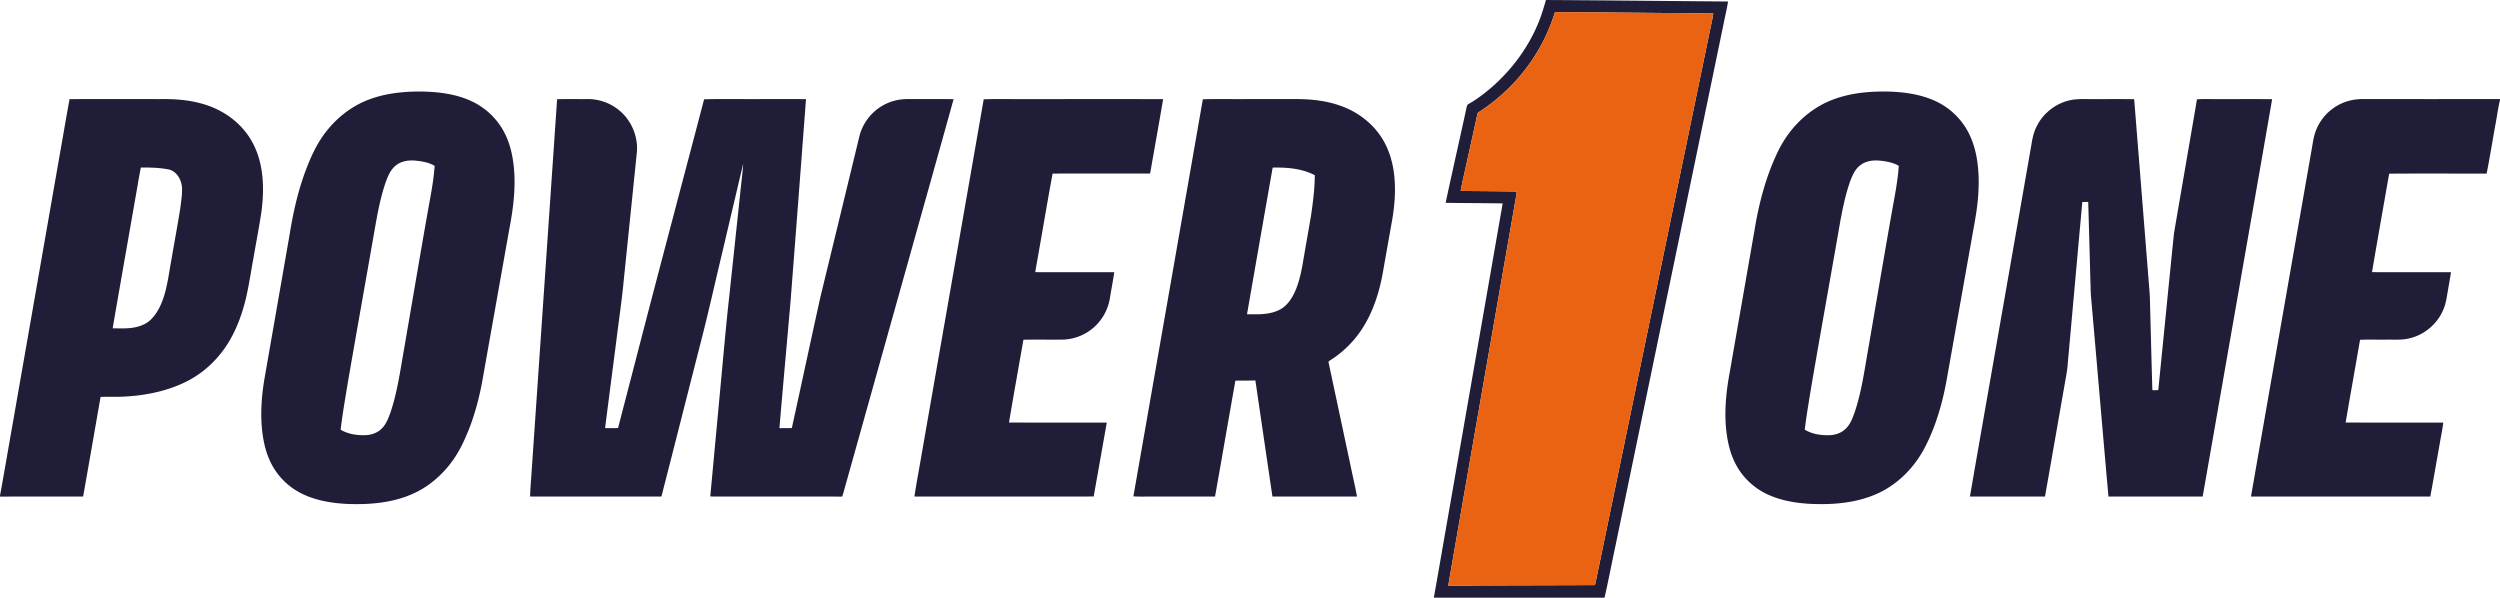
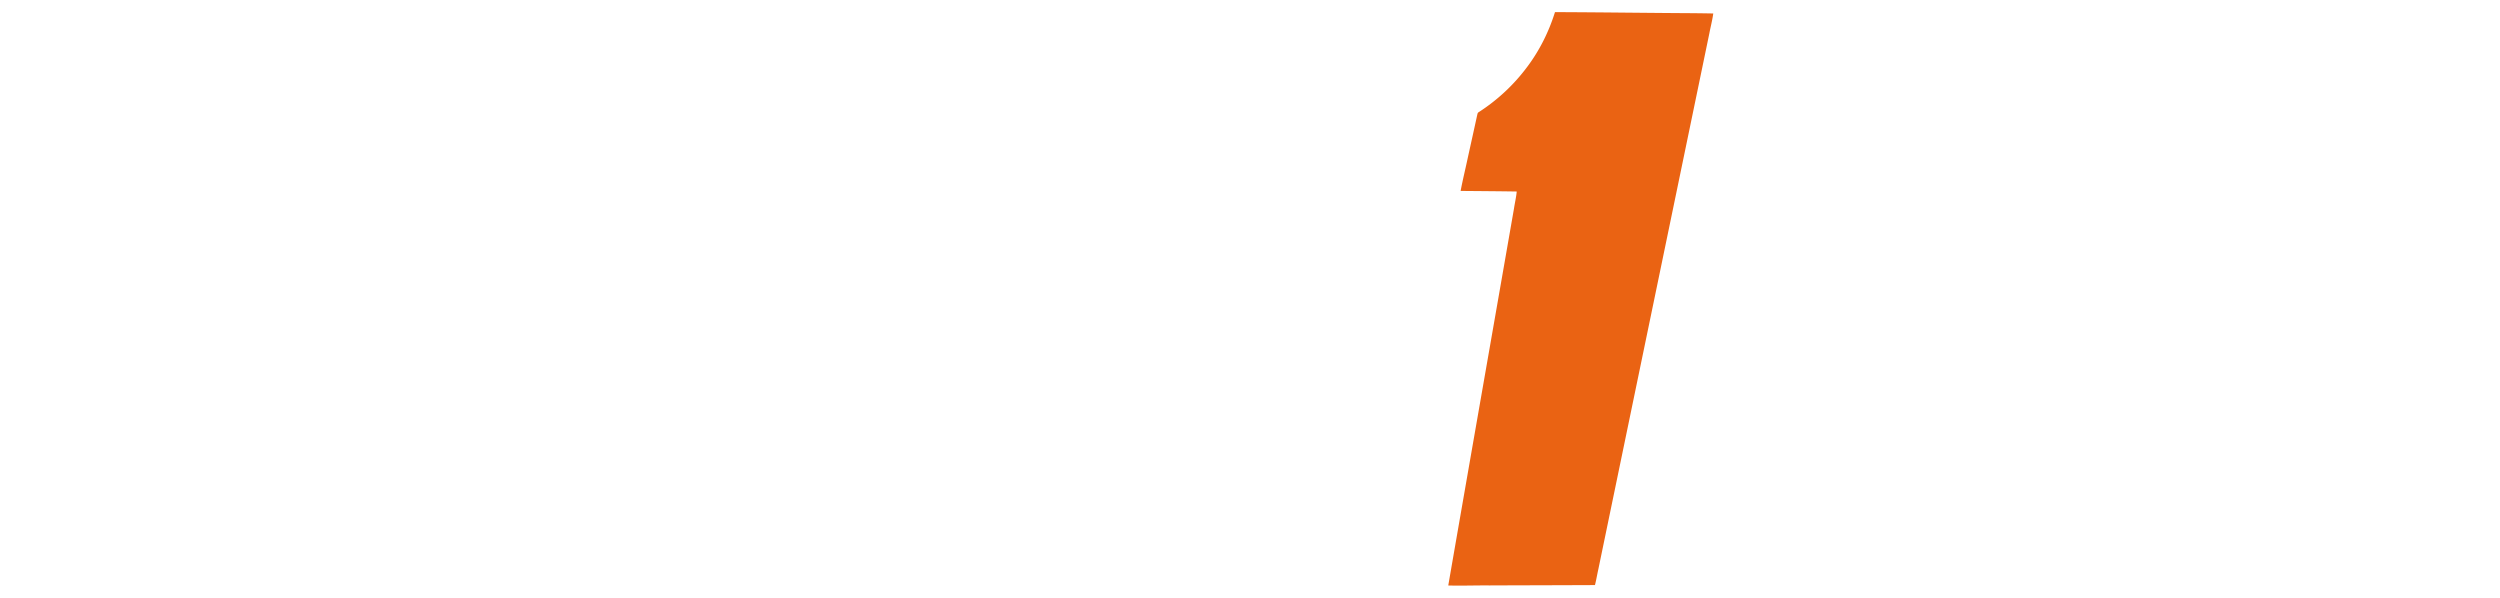
<svg xmlns="http://www.w3.org/2000/svg" width="297" height="71" fill="none">
-   <path d="M183.656 0c7.212.043 14.423.119 21.635.179-.123.824-.329 1.633-.487 2.45l-12.89 62.22c-.437 2.049-.829 4.108-1.293 6.151h-20.282c.543-3.027 1.059-6.06 1.592-9.088 2.194-12.582 4.395-25.162 6.584-37.745-2.258-.04-4.517-.035-6.775-.074.803-3.757 1.66-7.504 2.473-11.26.043-.176.065-.394.254-.478 1.251-.719 2.385-1.626 3.434-2.616 1.955-1.859 3.57-4.09 4.659-6.566.462-1.023.791-2.096 1.096-3.173zm1.076 1.442c-.722 2.314-1.815 4.513-3.263 6.454a22.043 22.043 0 0 1-5.845 5.46c-.104.083-.106.232-.142.35-.373 1.716-.755 3.43-1.132 5.144-.271 1.28-.588 2.549-.828 3.833 2.222.02 4.443.033 6.665.07-.066.684-.225 1.356-.328 2.036-2.6 14.923-5.22 29.842-7.806 44.768 1.625.043 3.251-.022 4.876-.007 4.185-.017 8.369-.022 12.552-.041.161-.635.266-1.281.409-1.918 4.392-21.207 8.788-42.412 13.179-63.617.15-.792.358-1.573.467-2.372-.769-.017-1.539-.025-2.307-.035-5.499-.028-10.997-.108-16.497-.125zM47.685 10.97a22.413 22.413 0 0 1 4.347.016c1.383.15 2.764.456 4.027 1.055a8.39 8.39 0 0 1 3.478 3.05c.687 1.068 1.11 2.292 1.334 3.54.524 2.867.173 5.802-.374 8.637-1.031 5.798-2.063 11.596-3.092 17.393-.486 2.874-1.269 5.722-2.586 8.33-1.098 2.177-2.803 4.062-4.934 5.252-2.271 1.261-4.915 1.648-7.48 1.646-1.656.007-3.328-.145-4.923-.613-1.105-.325-2.168-.826-3.072-1.546a8.011 8.011 0 0 1-2.319-2.934c-.582-1.24-.854-2.601-.98-3.959-.178-2.007-.006-4.03.337-6.01l2.963-16.983c.425-2.655 1.02-5.296 1.987-7.809.514-1.33 1.103-2.643 1.919-3.817 1.393-2.022 3.393-3.648 5.712-4.466 1.178-.422 2.413-.662 3.656-.782zm-.64 8.672c-.683.527-.997 1.367-1.277 2.155-.751 2.245-1.09 4.598-1.509 6.921-.978 5.593-1.983 11.181-2.945 16.777-.298 1.849-.63 3.694-.847 5.556.845.5 1.845.669 2.815.649.719 0 1.46-.217 1.995-.715.593-.54.87-1.32 1.135-2.057.802-2.402 1.141-4.923 1.581-7.408.93-5.371 1.833-10.747 2.78-16.115.332-1.893.732-3.781.862-5.703-.7-.41-1.517-.551-2.315-.623-.788-.07-1.64.054-2.276.563zm-38.78-7.866c3.598-.01 7.196-.001 10.794-.003 1.644-.024 3.304.086 4.893.533 2.047.553 3.945 1.725 5.253 3.414.915 1.165 1.497 2.57 1.783 4.02.357 1.796.306 3.65.064 5.457-.276 1.823-.63 3.633-.94 5.451-.283 1.523-.506 3.057-.844 4.568-.39 1.68-.944 3.33-1.768 4.846-1.158 2.146-2.921 3.974-5.073 5.12-2.306 1.22-4.91 1.77-7.496 1.922-.993.067-1.988.013-2.982.048-.692 3.944-1.37 7.89-2.073 11.831-3.292.02-6.584-.008-9.876.015v-.106c.49-2.668.939-5.344 1.413-8.016l5.636-32.219c.41-2.293.788-4.592 1.216-6.88zm8.467 8.126c-.252 1.256-.445 2.523-.676 3.783-.888 5.107-1.796 10.212-2.673 15.321.915-.003 1.845.067 2.745-.14.572-.13 1.14-.344 1.593-.725.563-.466.97-1.092 1.29-1.743.8-1.688.99-3.57 1.324-5.386.355-2.075.742-4.145 1.076-6.224.104-.87.266-1.744.2-2.622-.096-.908-.677-1.873-1.63-2.046-1.07-.205-2.163-.224-3.249-.218zm49.451-8.116c1.206-.033 2.413-.004 3.62-.014a5.79 5.79 0 0 1 3.724 1.31c1.474 1.187 2.306 3.13 2.13 5.023-.509 5.012-1.027 10.022-1.54 15.033-.224 2.404-.578 4.793-.876 7.187-.45 3.511-.913 7.021-1.356 10.533.512.005 1.025.007 1.537-.002 1.123-4.303 2.234-8.61 3.352-12.913 2.27-8.722 4.594-17.43 6.875-26.15 2.292-.05 4.587-.006 6.88-.02 1.741.003 3.483-.007 5.223.004a9704.209 9704.209 0 0 1-1.836 24.038c-.437 5.016-.898 10.03-1.32 15.046.49 0 .982.004 1.474-.005 1.135-5.168 2.236-10.343 3.38-15.51 1.537-6.33 3.072-12.66 4.606-18.99a5.87 5.87 0 0 1 1.622-2.92 5.823 5.823 0 0 1 4.085-1.663c1.841.004 3.683-.01 5.524.006-1.764 6.375-3.566 12.74-5.345 19.11l-7.429 26.517c-.159.529-.276 1.069-.465 1.588-4.655-.01-9.31-.002-13.966-.004-.567-.01-1.135.023-1.701-.018.41-4.422.822-8.843 1.234-13.264.33-3.488.625-6.98 1.016-10.462.438-4.124.878-8.247 1.317-12.371.11-1.146.268-2.288.345-3.437-.85 3.586-1.69 7.175-2.535 10.762-.85 3.544-1.634 7.104-2.552 10.631-1.544 6.052-3.077 12.106-4.627 18.155-5.2.01-10.402 0-15.602.005.019-1.08.138-2.155.197-3.234l3.01-43.97zm50.682.009c1.755-.053 3.514-.007 5.27-.022 5.349.004 10.698-.01 16.046.007-.502 2.947-1.031 5.89-1.549 8.836-3.861.009-7.723 0-11.584.004-.671 3.628-1.276 7.27-1.924 10.904-.048.268-.095.537-.133.807 3.128.02 6.257.002 9.385.009-.158 1.036-.355 2.067-.524 3.103a5.845 5.845 0 0 1-1.648 3.208 5.811 5.811 0 0 1-3.937 1.694c-1.561.016-3.123-.013-4.684.014-.578 3.278-1.16 6.556-1.717 9.837 3.872.016 7.745-.001 11.618.01-.513 2.926-1.035 5.851-1.555 8.777-7.1.015-14.199.004-21.298.006.261-1.724.595-3.437.884-5.156 2.448-14.014 4.908-28.024 7.35-42.038zm26.034-.003c1.654-.045 3.311-.007 4.966-.02h6.272c1.729.006 3.476.208 5.112.794 2.047.716 3.88 2.108 5.01 3.979.726 1.197 1.146 2.562 1.332 3.946.246 1.83.121 3.692-.179 5.508-.343 1.945-.69 3.888-1.034 5.832-.403 2.497-1.126 4.99-2.495 7.135a12.488 12.488 0 0 1-3.922 3.882c-.131.045-.155.177-.108.294.859 4.022 1.714 8.044 2.571 12.065.256 1.262.559 2.515.787 3.781-3.348.002-6.696.005-10.044-.002-.685-4.596-1.348-9.196-2.029-13.793-.791.034-1.583.013-2.374.03-.816 4.587-1.598 9.18-2.418 13.766-2.374.002-4.749 0-7.122 0-.859-.015-1.72.032-2.576-.022 2.749-15.725 5.506-31.45 8.251-47.175zm8.294 8.117a6338.485 6338.485 0 0 0-3.046 17.422c1.207.01 2.465.077 3.6-.408.794-.31 1.391-.973 1.804-1.704.64-1.135.935-2.424 1.179-3.695.332-1.973.683-3.944 1.023-5.916.228-1.589.441-3.187.442-4.796-1.53-.8-3.305-.94-5.002-.903zm70.79-8.972c1.524-.108 3.063-.09 4.578.121 1.406.202 2.806.588 4.046 1.3a8.392 8.392 0 0 1 3.007 2.961c.6 1.007.974 2.135 1.192 3.284.32 1.738.319 3.522.146 5.276-.148 1.56-.476 3.096-.738 4.639l-2.996 16.856c-.505 2.694-1.287 5.358-2.553 7.796-1.126 2.16-2.866 4.016-5.015 5.167-2.675 1.412-5.786 1.667-8.756 1.513-1.611-.102-3.233-.378-4.72-1.03a8.203 8.203 0 0 1-3.119-2.372c-.82-1.019-1.364-2.241-1.666-3.51-.681-2.883-.424-5.893.114-8.777.987-5.652 1.973-11.305 2.958-16.957.517-3.11 1.325-6.194 2.681-9.046.979-2.09 2.496-3.937 4.426-5.204 1.891-1.278 4.167-1.843 6.415-2.017zm-.357 8.34c-.576.22-1.049.664-1.35 1.2-.312.552-.52 1.156-.711 1.759-.701 2.287-1.03 4.663-1.458 7.01-.946 5.404-1.916 10.803-2.846 16.21-.301 1.86-.632 3.717-.855 5.589.878.536 1.934.686 2.946.653.687-.021 1.388-.254 1.891-.739.572-.532.843-1.29 1.101-2.009.799-2.378 1.139-4.875 1.573-7.338.948-5.47 1.865-10.945 2.833-16.41.32-1.827.706-3.65.822-5.504-.525-.303-1.117-.456-1.71-.549-.741-.112-1.527-.154-2.236.127zm24.83-7.459c.777-.084 1.56-.03 2.341-.045 1.58.007 3.161-.013 4.742.01.575 7.16 1.142 14.321 1.714 21.482.058.822.153 1.643.161 2.468.097 3.54.18 7.079.286 10.618.231.004.466.003.702-.004.624-6.196 1.23-12.395 1.862-18.591.902-5.32 1.835-10.635 2.736-15.956.854-.063 1.712-.009 2.568-.027 2.12.005 4.24-.01 6.361.008-1.283 7.458-2.606 14.909-3.904 22.365-1.45 8.28-2.895 16.56-4.347 24.839-3.731.014-7.462.002-11.193.006-.663-7.435-1.294-14.874-1.945-22.31-.063-.812-.167-1.62-.174-2.435-.097-3.417-.182-6.835-.287-10.252a17.052 17.052 0 0 0-.701.002c-.581 6.403-1.153 12.807-1.73 19.212-.035.622-.149 1.236-.26 1.848-.815 4.643-1.622 9.287-2.443 13.928-2.972.014-5.945.003-8.917.006 1.244-7.227 2.525-14.448 3.783-21.673l3.528-20.167c.109-.726.27-1.452.606-2.11.839-1.744 2.594-3 4.511-3.222zm32.074.326a6.007 6.007 0 0 1 2.191-.371c5.427-.001 10.853.005 16.279-.004v.127c-.241.967-.36 1.96-.55 2.94-.352 1.927-.653 3.864-1.037 5.785-3.86.009-7.721-.019-11.58.013-.682 3.899-1.376 7.795-2.04 11.697 3.128.022 6.257 0 9.385.01-.098.662-.224 1.319-.333 1.979-.153.829-.235 1.684-.579 2.463-.698 1.683-2.227 2.986-3.994 3.404-.933.239-1.901.143-2.851.162-1.016.012-2.033-.026-3.047.02-.565 3.276-1.153 6.548-1.711 9.824 3.866.026 7.732-.002 11.598.014-.104.892-.304 1.77-.446 2.656-.37 2.041-.711 4.088-1.097 6.127h-21.301c2.381-13.671 4.781-27.339 7.17-41.009.126-.663.203-1.338.383-1.99a5.854 5.854 0 0 1 3.56-3.847z" fill="#1F1D37" />
  <path d="M184.732 1.441c5.5.018 10.998.098 16.497.126.768.01 1.538.018 2.307.035-.109.799-.317 1.58-.467 2.371-4.391 21.206-8.787 42.41-13.179 63.617-.143.638-.248 1.284-.409 1.918-4.183.02-8.367.025-12.552.042-1.625-.015-3.251.05-4.876.006 2.586-14.925 5.206-29.845 7.806-44.767.103-.68.262-1.352.328-2.037-2.222-.036-4.443-.05-6.665-.07.24-1.284.557-2.553.828-3.832.377-1.715.759-3.429 1.133-5.145.035-.118.037-.267.141-.35a22.044 22.044 0 0 0 5.845-5.46c1.448-1.94 2.541-4.14 3.263-6.454z" fill="#EA6313" />
</svg>